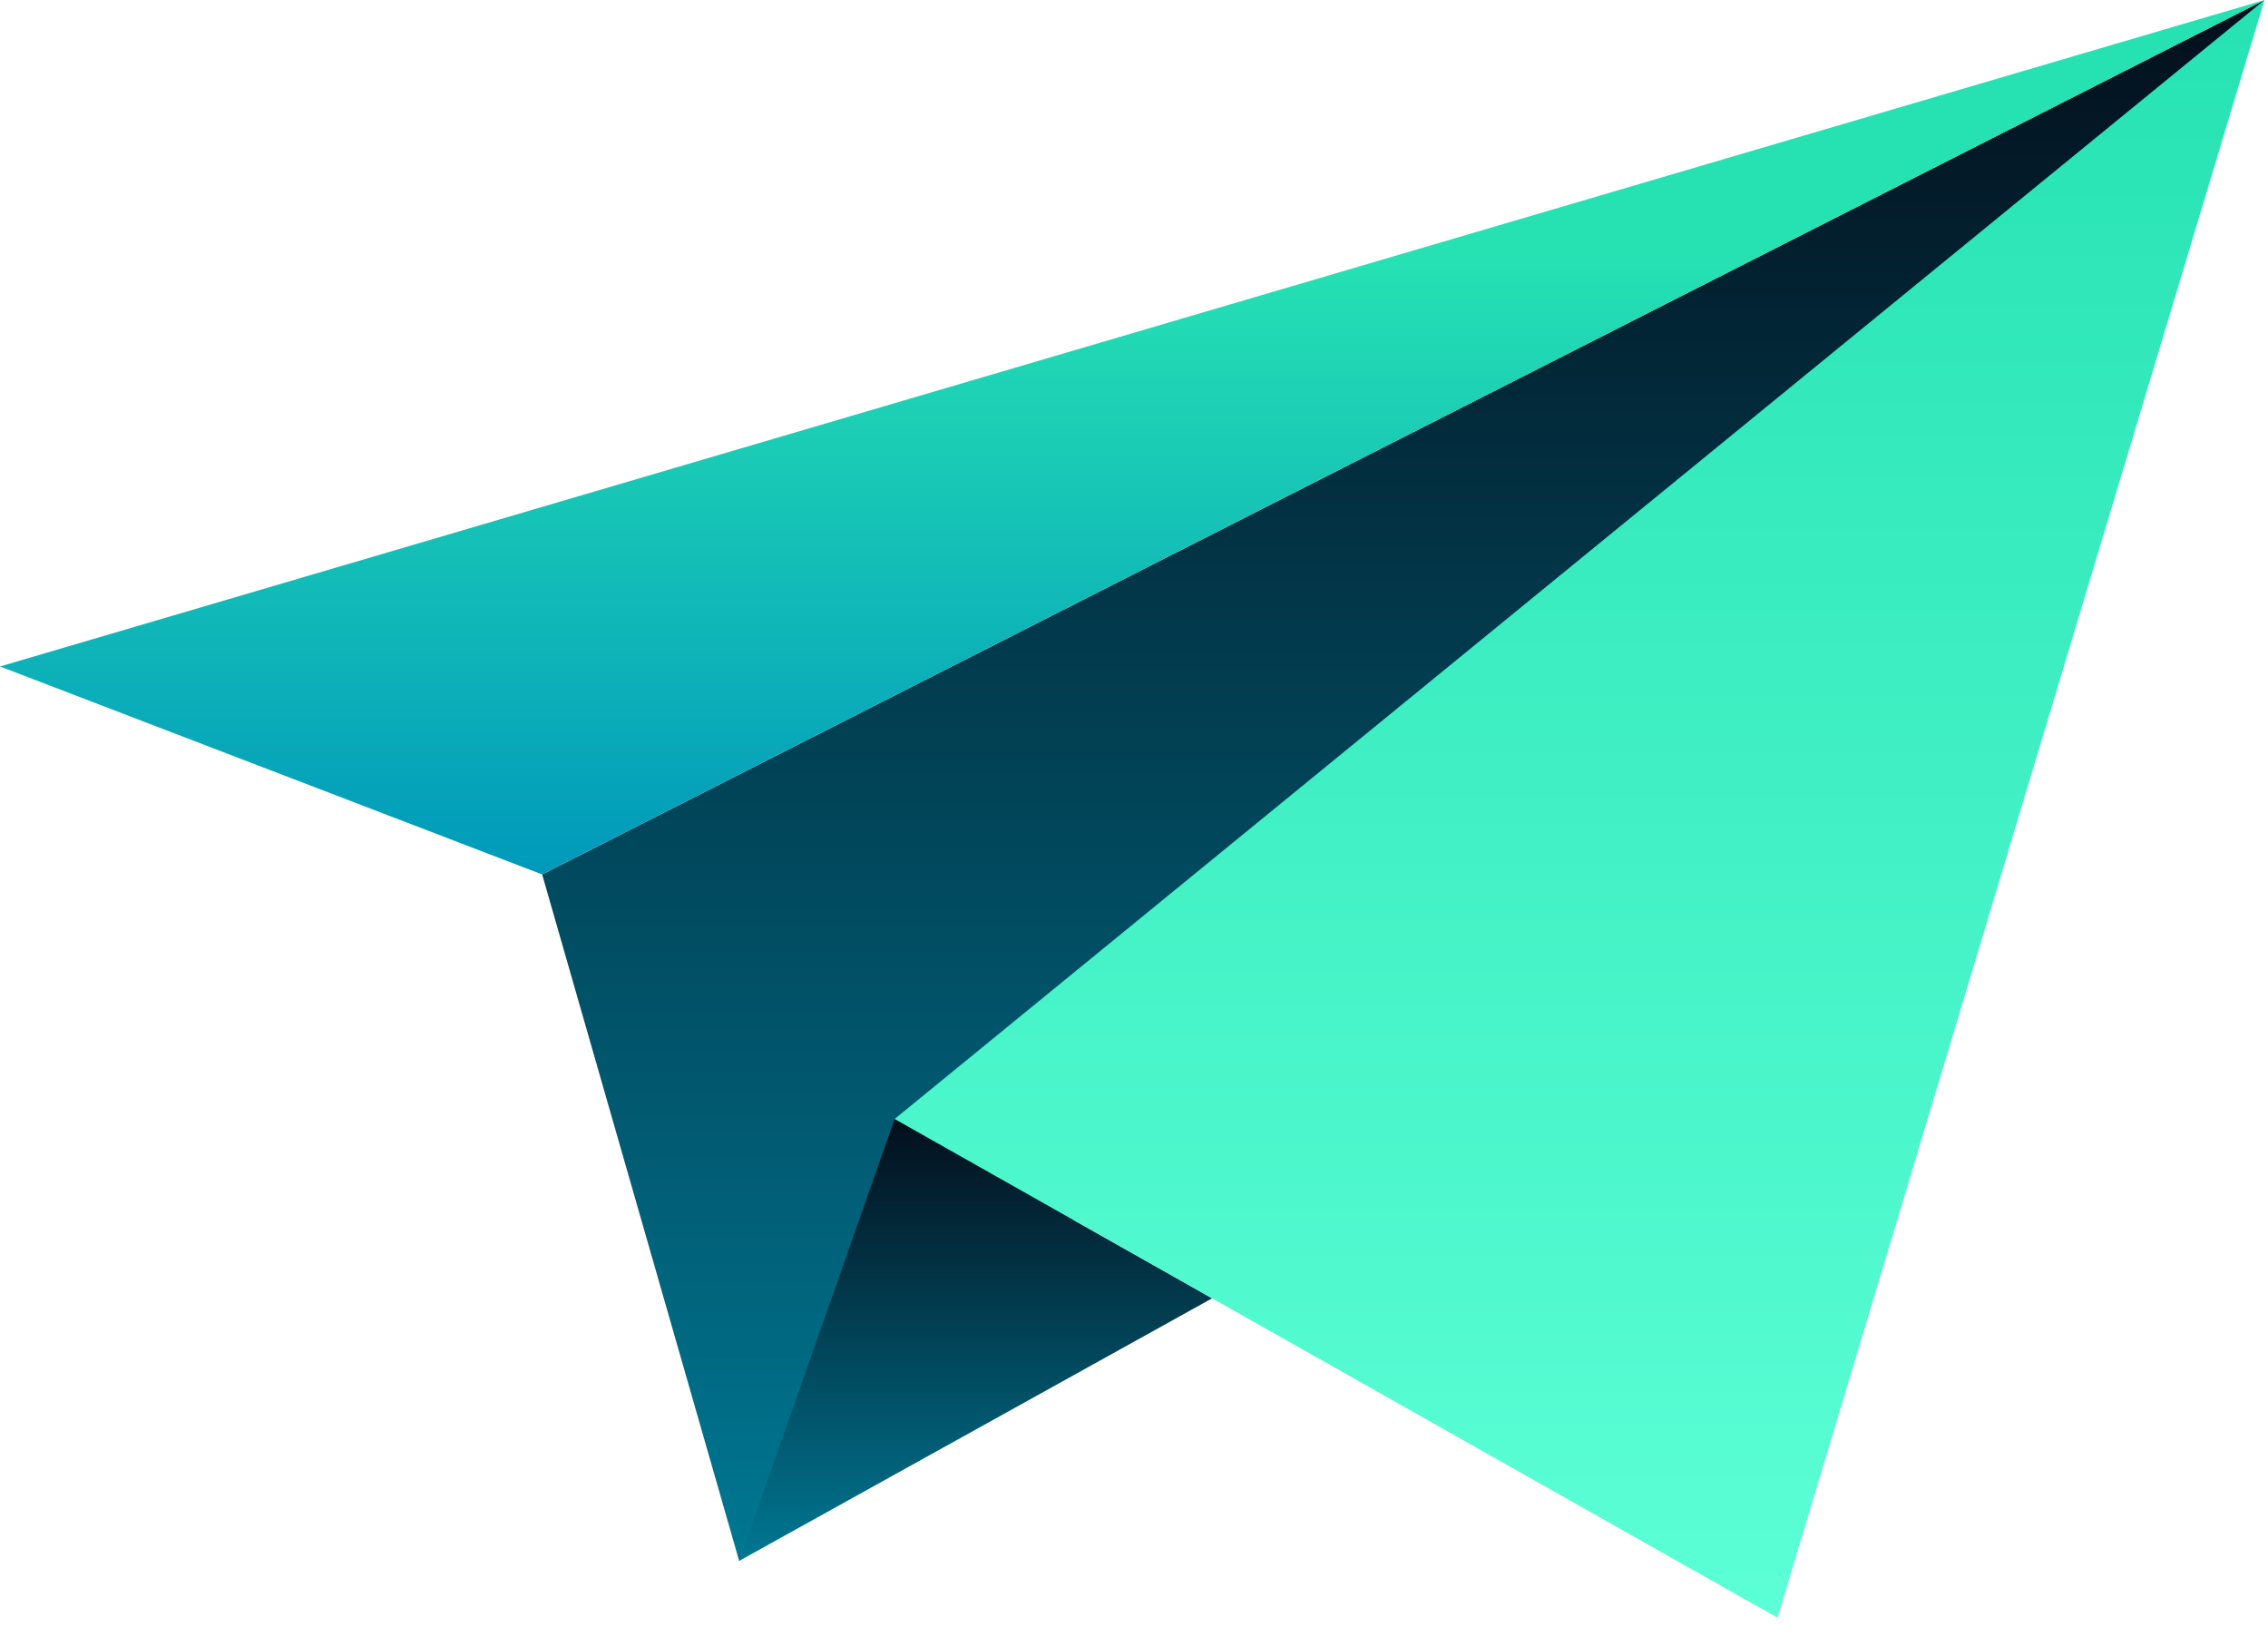
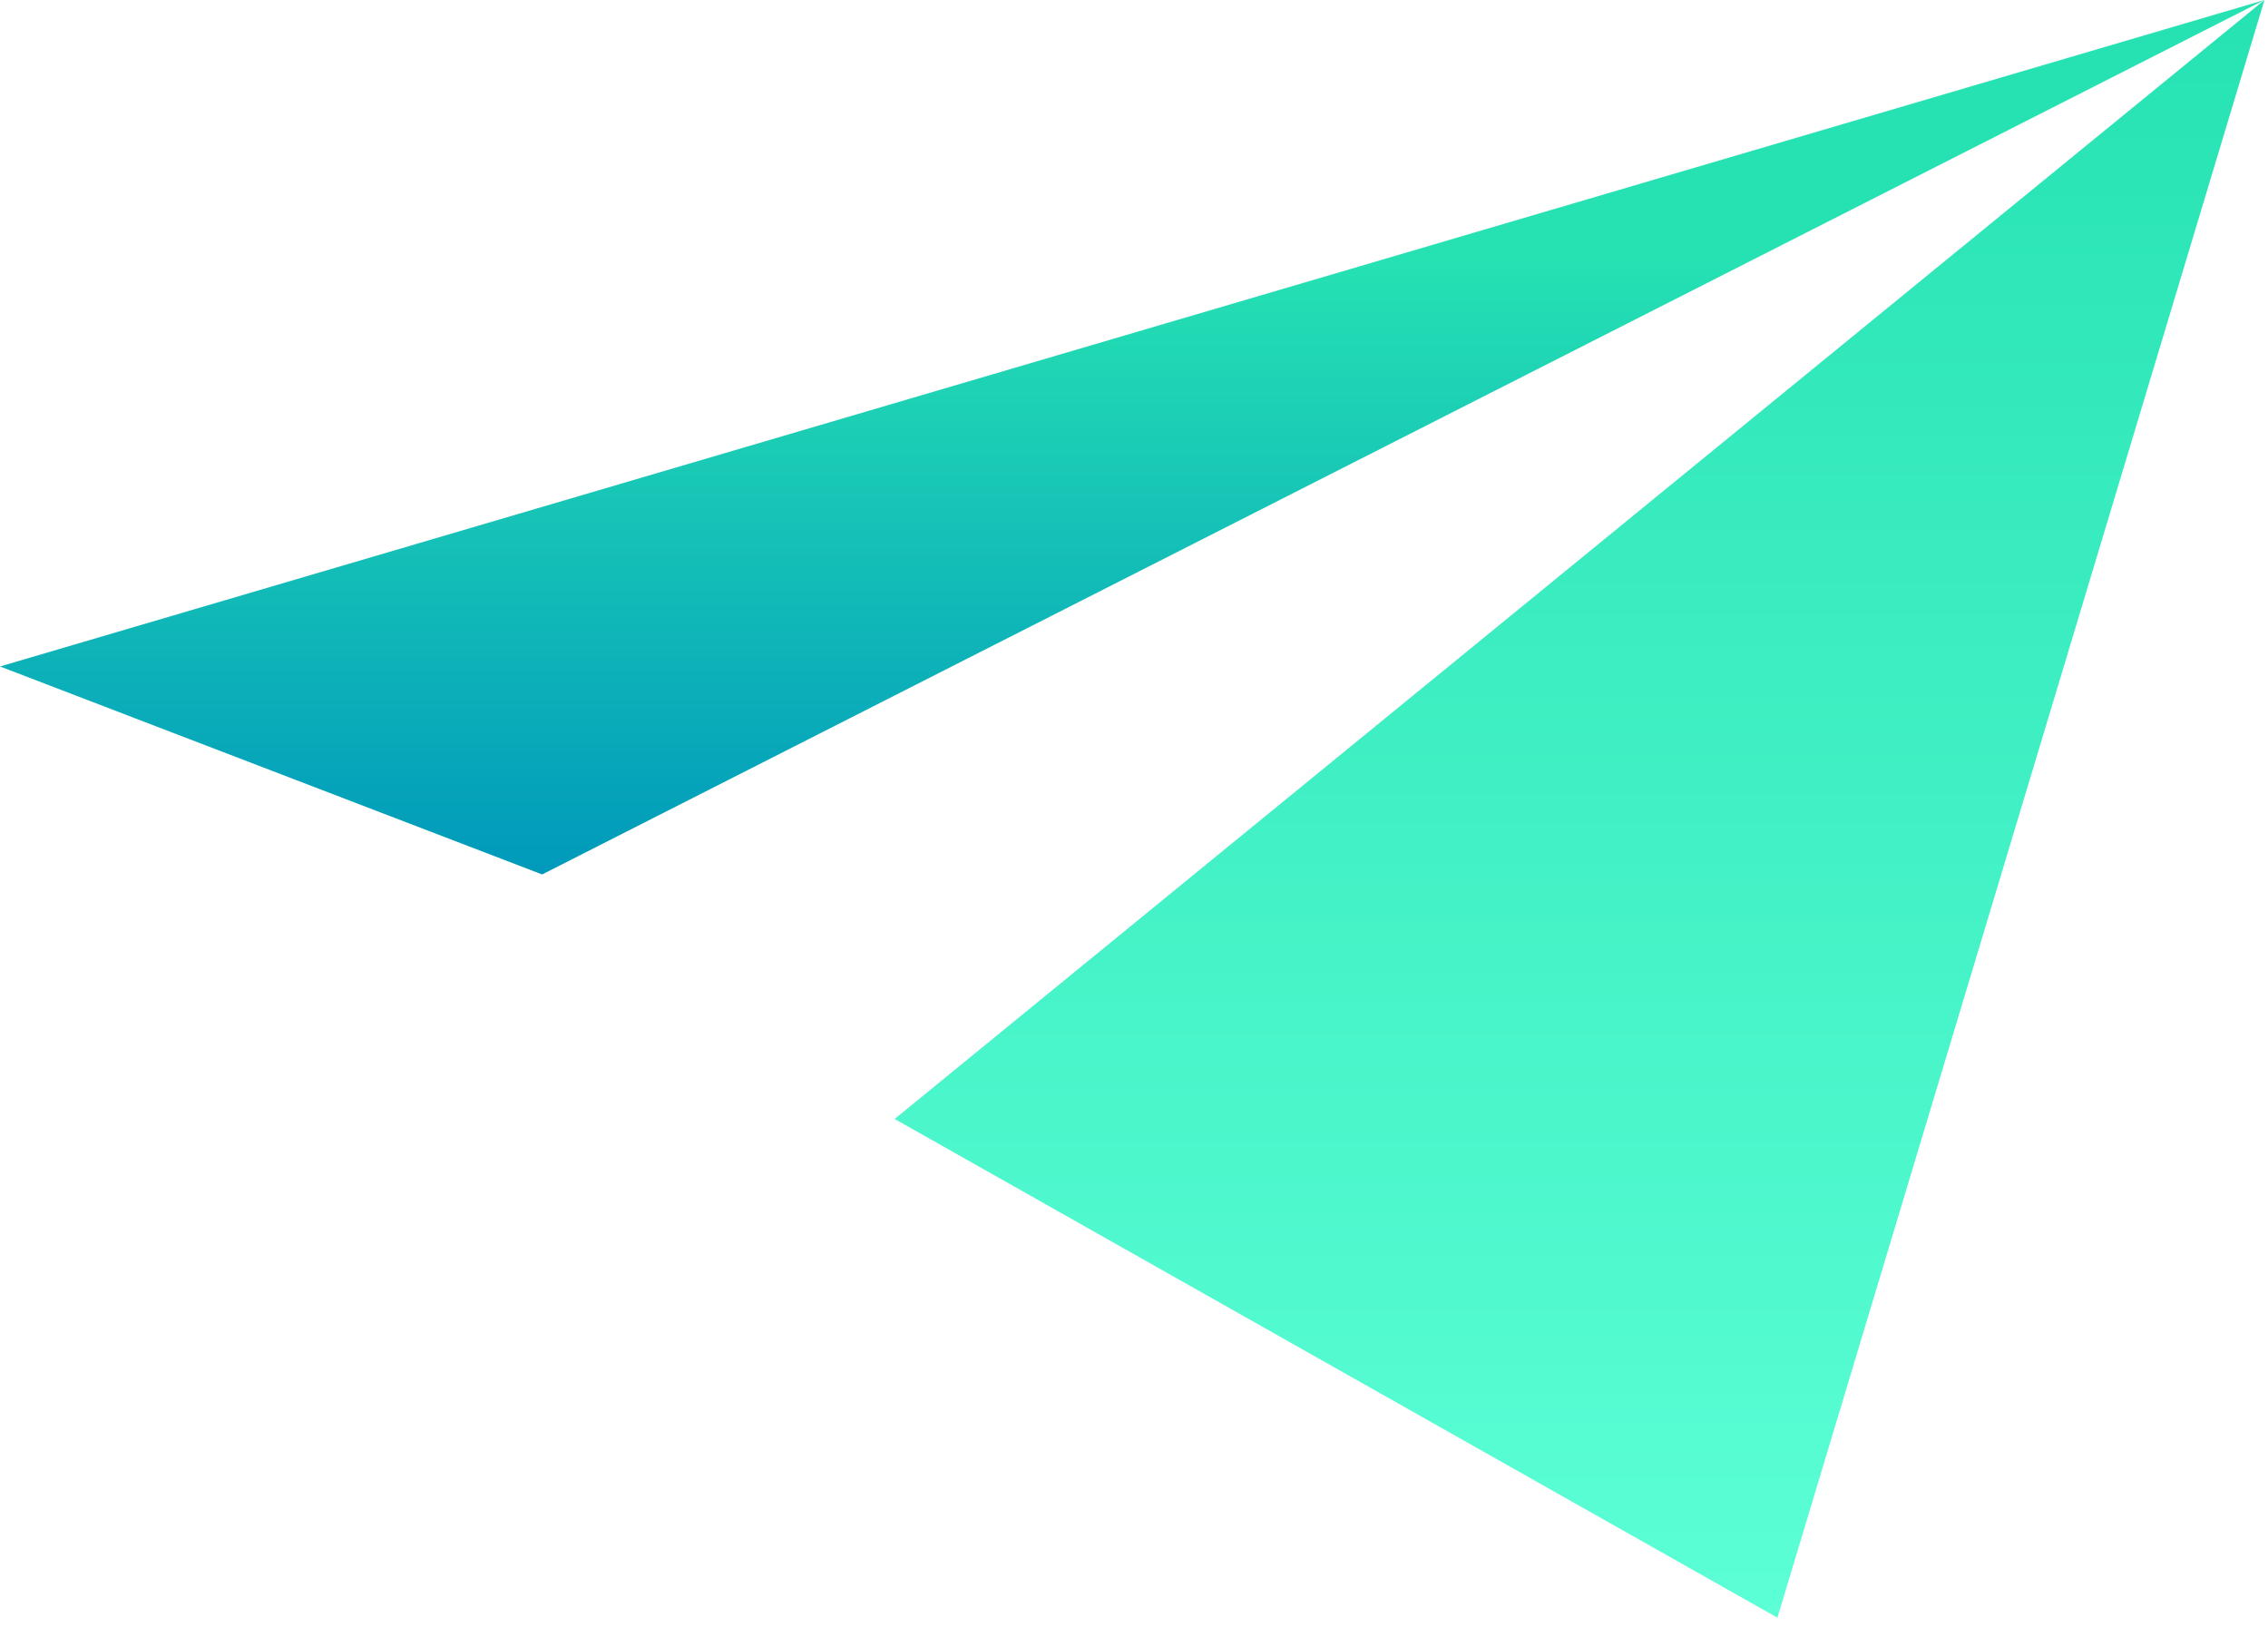
<svg xmlns="http://www.w3.org/2000/svg" width="115" height="83" viewBox="0 0 115 83" fill="none">
-   <path d="M114.82 0L27.49 44.328L37.479 79.125L114.82 0Z" fill="url(#paint0_linear_682_432)" />
  <path d="M114.82 0L0 33.785L27.49 44.328L114.82 0Z" fill="url(#paint1_linear_682_432)" />
-   <path d="M45.364 56.723L37.478 79.126L61.461 65.815L45.364 56.723Z" fill="url(#paint2_linear_682_432)" />
  <path d="M114.82 0L90.125 82.006L45.364 56.723L114.82 0Z" fill="url(#paint3_linear_682_432)" />
  <defs>
    <linearGradient id="paint0_linear_682_432" x1="71.155" y1="0" x2="71.155" y2="79.125" gradientUnits="userSpaceOnUse">
      <stop stop-color="#030F1C" />
      <stop offset="1" stop-color="#007792" />
    </linearGradient>
    <linearGradient id="paint1_linear_682_432" x1="57.41" y1="0" x2="57.41" y2="44.328" gradientUnits="userSpaceOnUse">
      <stop offset="0.292" stop-color="#26E2B3" />
      <stop offset="1" stop-color="#0099BB" />
    </linearGradient>
    <linearGradient id="paint2_linear_682_432" x1="49.469" y1="56.723" x2="49.469" y2="79.126" gradientUnits="userSpaceOnUse">
      <stop stop-color="#030F1C" />
      <stop offset="1" stop-color="#007792" />
    </linearGradient>
    <linearGradient id="paint3_linear_682_432" x1="80.092" y1="0" x2="80.092" y2="82.006" gradientUnits="userSpaceOnUse">
      <stop stop-color="#26E2B3" />
      <stop offset="1" stop-color="#5CFFD6" />
    </linearGradient>
  </defs>
</svg>